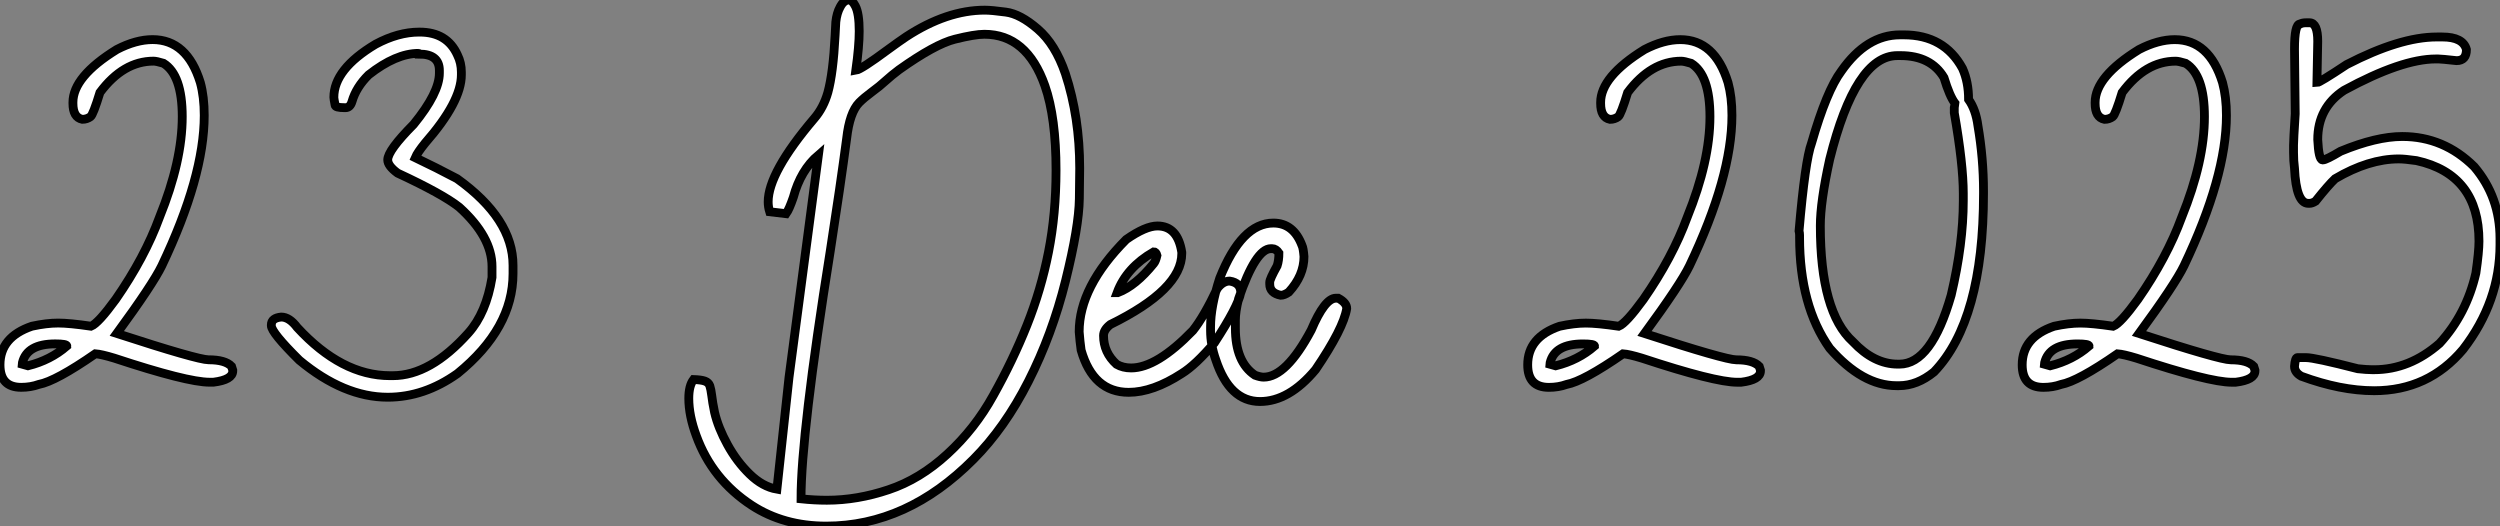
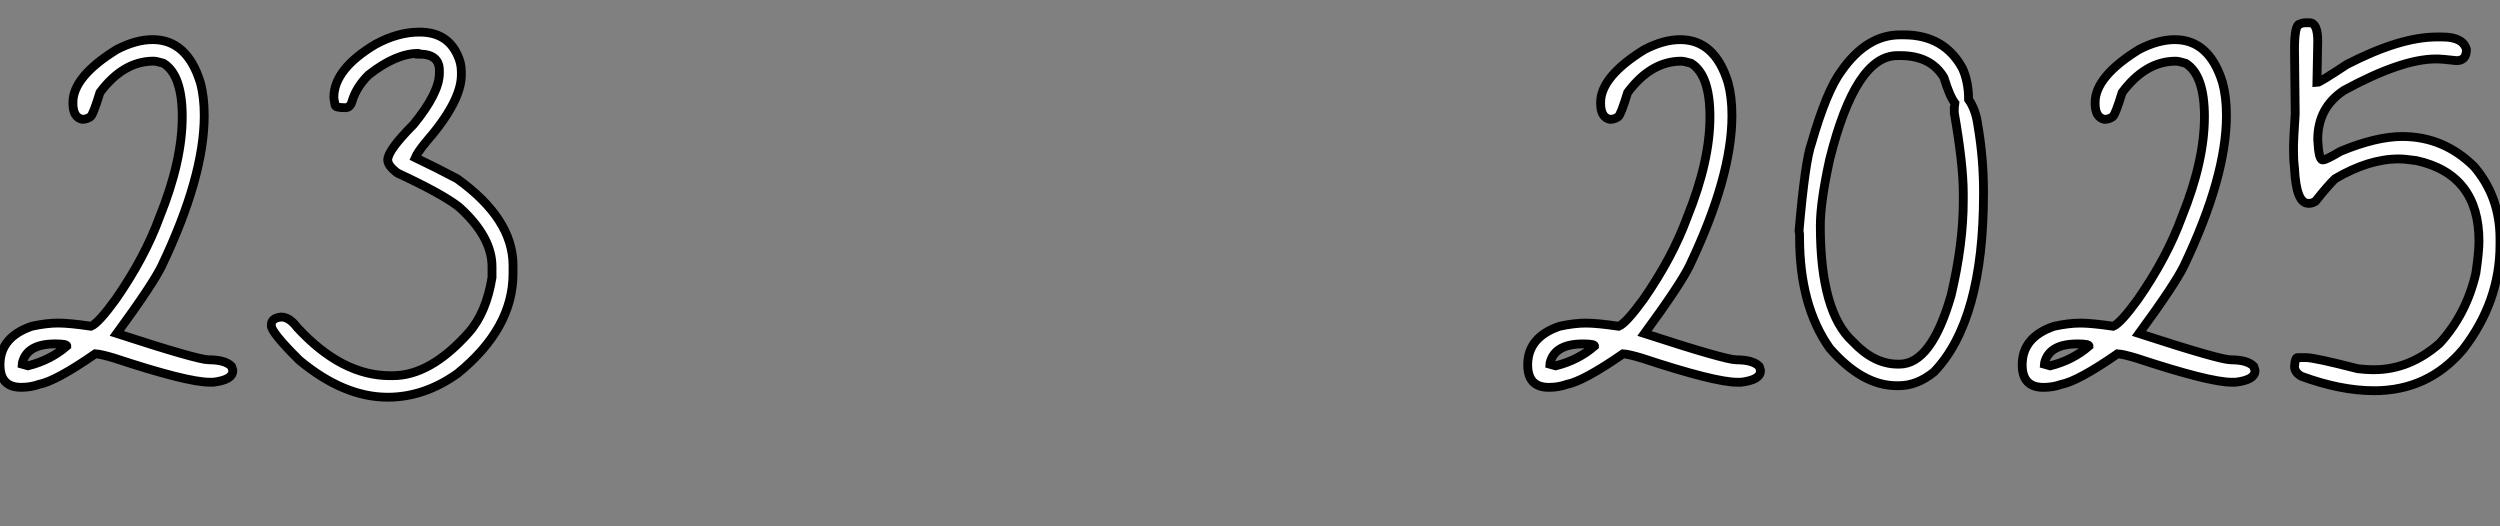
<svg xmlns="http://www.w3.org/2000/svg" viewBox="2.003 -6.92 283.118 59.58">
  <rect x="2.003" y="-6.92" width="283.118" height="59.58" fill="#808080" stroke="none" />
  <path d="M19.47-38.94L19.47-38.94Q23.38-38.94 24.88-34.07L24.88-34.07Q25.32-32.46 25.32-30.35L25.32-30.35Q25.32-23.41 20.51-13.32L20.51-13.32Q19.50-11.24 15.42-5.66L15.42-5.66Q24.58-2.68 25.81-2.68L25.81-2.68Q27.70-2.68 28.41-1.94L28.41-1.94L28.55-1.50L28.55-1.42Q28.55-0.41 26.36-0.14L26.36-0.14L25.92-0.14Q23.38-0.14 15.12-2.87L15.12-2.87Q13.67-3.31 12.99-3.36L12.99-3.36Q8.50-0.25 6.59 0.11L6.59 0.11Q5.66 0.44 4.59 0.44L4.59 0.44Q2.19 0.44 2.19-2.11L2.19-2.11Q2.19-5.25 5.80-6.48L5.80-6.48Q7.46-6.84 8.78-6.84L8.78-6.84Q10.04-6.84 12.50-6.48L12.50-6.48Q13.32-6.81 15.29-9.52L15.29-9.52Q18.59-14.27 20.26-18.84L20.26-18.84Q22.83-25.18 22.83-30.21L22.83-30.21Q22.83-34.95 20.70-36.26L20.70-36.26Q19.91-36.50 19.58-36.50L19.58-36.50Q16.16-36.50 13.51-32.95L13.51-32.95Q12.74-30.43 12.44-30.21L12.44-30.21Q12.03-29.91 11.51-29.91L11.51-29.91Q10.45-30.13 10.45-31.72L10.45-31.72L10.45-31.83Q10.45-34.75 15.42-37.82L15.42-37.82Q17.58-38.94 19.47-38.94ZM4.68-2.19L4.68-2.19L5.36-2.00Q7.90-2.63 9.76-4.24L9.76-4.24Q9.76-4.48 8.45-4.48L8.45-4.48Q5.25-4.48 4.73-2.35L4.73-2.35Q4.68-2.24 4.68-2.19ZM49.66-39.79L49.66-39.79L49.71-39.79Q52.83-39.79 54.00-37.19L54.00-37.19Q54.44-36.31 54.44-35.25L54.44-35.25L54.44-34.95Q54.44-31.91 50.34-27.23L50.34-27.23Q49.46-26.14 49.22-25.57L49.22-25.57Q51.63-24.42 53.95-23.19L53.95-23.19Q60.29-18.65 60.29-13.37L60.29-13.37L60.29-12.44Q60.29-6.23 54.00-1.12L54.00-1.12Q50.23 1.56 46.10 1.56L46.10 1.56Q41.13 1.56 36.09-2.63L36.09-2.63Q32.92-5.77 32.92-6.54L32.92-6.54L32.92-6.64Q32.92-7.41 34.04-7.52L34.04-7.52Q34.97-7.52 35.85-6.34L35.85-6.34Q40.88-0.88 46.35-0.88L46.35-0.88L46.68-0.88Q50.91-0.88 55.23-5.71L55.23-5.71Q57.26-7.98 57.91-12.00L57.91-12.00L57.91-13.23Q57.91-16.60 54.20-19.96L54.20-19.96Q52.34-21.44 47.22-23.82L47.22-23.82Q46.10-24.64 46.10-25.32L46.10-25.32Q46.10-26.39 49.03-29.34L49.03-29.34Q51.95-32.92 51.95-35.14L51.95-35.14L51.95-35.44Q51.95-37.30 49.66-37.30L49.66-37.30Q49.66-37.38 49.60-37.38L49.60-37.38Q47.03-37.38 43.94-34.95L43.94-34.95Q42.52-33.55 42.05-31.91L42.05-31.91Q41.84-31.23 41.32-31.23L41.32-31.23L41.21-31.23Q40.14-31.23 40.14-31.53L40.14-31.53Q40.00-32.24 40.00-32.40L40.00-32.40Q40.00-35.60 44.73-38.42L44.73-38.42Q47.28-39.79 49.66-39.79Z" fill="white" stroke="black" transform="translate(0 0) scale(1 1) translate(-0.188 36.504)" />
-   <path d="M17.75 16.16L17.75 16.16Q12.93 16.16 9.32 13.81L9.32 13.81Q4.84 10.88 3.04 5.93L3.04 5.93Q2.19 3.64 2.19 1.70L2.19 1.70Q2.19 0.27 2.73-0.44L2.73-0.44Q3.61-0.41 4.02-0.26Q4.43-0.11 4.57 0.27Q4.70 0.66 4.79 1.38Q4.87 2.11 5.11 3.28L5.11 3.28Q5.52 5.03 6.58 6.95Q7.63 8.86 9.09 10.28Q10.55 11.70 12.17 11.98L12.17 11.98L13.54-0.68L16.87-25.87Q14.85-24.14 14.03-21.08L14.03-21.08Q13.56-19.71 13.21-19.22L13.21-19.22L11.35-19.44Q11.18-19.99 11.18-20.56L11.18-20.56Q11.18-23.87 16.41-30.02L16.41-30.02Q17.45-31.23 17.94-32.95L17.94-32.95Q18.54-35.14 18.76-39.40L18.76-39.40Q18.79-40.22 18.84-40.93L18.84-40.93Q18.95-41.95 19.33-42.63L19.33-42.63Q19.74-43.42 20.32-43.42L20.32-43.42Q20.70-43.42 21.05-42.74L21.05-42.74Q21.49-41.92 21.49-39.89L21.49-39.89Q21.49-38.20 21.11-35.46L21.11-35.46Q21.71-35.55 24.77-37.82L24.77-37.82Q26.00-38.72 26.82-39.27L26.82-39.27Q31.42-42.27 35.71-42.27L35.71-42.27Q36.48-42.27 38.10-42.05Q39.73-41.84 41.71-40.13Q43.70-38.42 44.84-35.08L44.84-35.08Q46.46-30.13 46.46-24.36L46.46-24.36Q46.46-24.09 46.42-20.92Q46.38-17.75 44.86-11.63Q43.34-5.52 40.66-0.25Q37.98 5.03 34.43 8.59L34.43 8.59Q26.91 16.16 17.75 16.16ZM17.83 13.23L17.83 13.23Q21.27 13.23 24.81 12.04Q28.36 10.86 31.47 8.00Q34.59 5.14 36.67 1.37L36.67 1.37Q38.88-2.57 40.48-6.58Q42.08-10.58 42.93-14.89Q43.78-19.20 43.78-24.12L43.78-24.12Q43.78-30.11 42.52-33.71L42.52-33.71Q40.47-39.54 35.66-39.54L35.66-39.54Q34.56-39.54 32.32-38.98Q30.08-38.42 26.00-35.52L26.00-35.52Q25.16-34.89 24.49-34.28Q23.82-33.66 22.89-32.98L22.89-32.98Q22.04-32.35 21.49-31.80L21.49-31.80Q20.40-30.68 20.07-27.75L20.07-27.75Q19.36-22.39 18.21-14.98L18.21-14.98Q14.90 5.74 14.90 13.07L14.90 13.07Q16.41 13.23 17.83 13.23ZM52.01 1.01L52.01 1.01Q47.99 1.01 46.62-3.77L46.62-3.77Q46.48-4.76 46.40-5.85L46.40-5.85Q46.40-10.94 51.73-16.30L51.73-16.30Q53.92-17.83 55.26-17.83L55.26-17.83Q57.56-17.83 58.02-14.85L58.02-14.85L58.02-14.71Q58.02-10.64 49.93-6.67L49.93-6.67Q49.16-6.07 49.16-5.41L49.16-5.41Q49.16-3.50 50.64-2.16L50.64-2.16Q51.35-1.75 52.28-1.75L52.28-1.75Q55.18-1.75 59.28-5.99L59.28-5.99Q60.51-7.52 62.04-10.75L62.04-10.75Q62.67-11.59 63.44-11.59L63.44-11.59Q64.70-11.40 64.70-10.28L64.70-10.28Q64.39-8.70 61.71-4.59L61.71-4.59Q59.58-2.08 58.02-1.12L58.02-1.12Q54.74 1.01 52.01 1.01ZM50.70-10.28L50.78-10.28Q52.80-11.05 54.85-13.59L54.85-13.59Q55.07-13.86 55.21-14.49L55.21-14.49Q55.10-14.90 54.85-14.90L54.85-14.90Q51.76-13.13 50.70-10.28L50.70-10.28ZM66.88 2.05L66.88 2.05Q63.44 2.05 61.88-2.65L61.88-2.65Q61.28-4.32 61.28-5.99L61.28-5.99L61.28-6.40Q61.28-8.72 62.32-11.92L62.32-11.92Q64.80-18.16 68.39-18.16L68.39-18.16Q70.68-18.16 71.64-15.61L71.64-15.61Q71.78-15.34 71.86-14.36L71.86-14.36Q71.86-12.22 70.14-10.34L70.14-10.34Q69.62-9.98 69.23-9.98L69.23-9.98Q67.98-10.23 67.98-11.24L67.98-11.24L67.98-11.46Q67.98-11.81 68.82-13.32L68.82-13.32Q69.02-13.92 69.02-14.77L69.02-14.77Q68.69-15.26 68.25-15.26L68.25-15.26L68.11-15.26Q66.39-15.26 64.45-9.57L64.45-9.57Q64.09-8.12 64.09-7.16L64.09-7.16L64.09-6.26Q64.09-2.41 66.31-0.93L66.31-0.93Q66.91-0.71 67.29-0.71L67.29-0.71Q69.84-0.71 72.68-6.04L72.68-6.04Q74.21-9.65 75.47-9.65L75.47-9.65L75.74-9.65Q76.70-9.13 76.70-8.48L76.70-8.48Q76.34-6.23 73.17-1.56L73.17-1.56Q70.16 2.05 66.88 2.05Z" fill="white" stroke="black" transform="translate(78.004 0) scale(1 1) translate(-0.188 36.5)" />
  <path d="M19.47-38.94L19.47-38.94Q23.38-38.94 24.88-34.07L24.88-34.07Q25.32-32.46 25.32-30.35L25.32-30.35Q25.32-23.41 20.51-13.32L20.51-13.32Q19.50-11.24 15.42-5.66L15.42-5.66Q24.58-2.68 25.81-2.68L25.81-2.68Q27.70-2.68 28.41-1.94L28.41-1.94L28.55-1.50L28.55-1.42Q28.55-0.41 26.36-0.14L26.36-0.14L25.92-0.14Q23.38-0.14 15.12-2.87L15.12-2.87Q13.67-3.31 12.99-3.36L12.99-3.36Q8.50-0.25 6.59 0.11L6.59 0.11Q5.66 0.44 4.59 0.44L4.59 0.44Q2.19 0.44 2.19-2.11L2.19-2.11Q2.19-5.25 5.80-6.48L5.80-6.48Q7.46-6.84 8.78-6.84L8.78-6.84Q10.04-6.84 12.50-6.48L12.50-6.48Q13.32-6.81 15.29-9.52L15.29-9.52Q18.59-14.27 20.26-18.84L20.26-18.84Q22.83-25.18 22.83-30.21L22.83-30.21Q22.83-34.95 20.70-36.26L20.70-36.26Q19.91-36.50 19.58-36.50L19.58-36.50Q16.16-36.50 13.51-32.95L13.51-32.95Q12.74-30.43 12.44-30.21L12.44-30.21Q12.03-29.91 11.51-29.91L11.51-29.91Q10.45-30.13 10.45-31.72L10.45-31.72L10.45-31.83Q10.45-34.75 15.42-37.82L15.42-37.82Q17.58-38.94 19.47-38.94ZM4.68-2.19L4.68-2.19L5.36-2.00Q7.90-2.63 9.76-4.24L9.76-4.24Q9.76-4.48 8.45-4.48L8.45-4.48Q5.25-4.48 4.73-2.35L4.73-2.35Q4.68-2.24 4.68-2.19ZM44.35-39.48L44.35-39.48L44.79-39.48Q49.36-39.48 51.43-35.68L51.43-35.68Q52.12-34.15 52.12-32.16L52.12-32.16Q52.94-31.01 53.18-29.18L53.18-29.18Q53.81-25.48 53.81-21.77L53.81-21.77L53.81-21.52Q53.81-7.14 48.21-1.31L48.21-1.31Q46.29 0.25 44.24 0.25L44.24 0.25L43.97 0.25Q40.09 0.25 36.39-3.99L36.39-3.99Q32.98-8.80 32.98-16.54L32.98-16.54L32.98-16.79Q32.98-17.04 32.92-17.28L32.92-17.28Q33.61-25.27 34.34-27.23L34.34-27.23Q36.04-33.14 37.71-35.38L37.71-35.38Q40.58-39.48 44.35-39.48ZM35.33-17.86L35.33-17.86Q35.33-8.07 39.02-4.73L39.02-4.73Q41.40-2.19 44.11-2.19L44.11-2.19L44.30-2.19Q47.91-2.19 50.15-10.01L50.15-10.01Q51.52-15.83 51.52-20.70L51.52-20.70L51.52-21.52Q51.52-24.80 50.50-30.65L50.50-30.65L50.50-31.23Q50.59-31.66 50.59-31.72L50.59-31.72Q49.98-32.51 49.33-34.64L49.33-34.64Q47.85-37.13 44.41-37.13L44.41-37.13L44.05-37.13Q39.32-37.13 36.39-25.38L36.39-25.38Q35.33-20.56 35.33-17.86ZM75.47-38.94L75.47-38.94Q79.38-38.94 80.88-34.07L80.88-34.07Q81.32-32.46 81.32-30.35L81.32-30.35Q81.32-23.41 76.51-13.32L76.51-13.32Q75.50-11.24 71.42-5.66L71.42-5.66Q80.58-2.68 81.81-2.68L81.81-2.68Q83.70-2.68 84.41-1.94L84.41-1.94L84.55-1.50L84.55-1.42Q84.55-0.41 82.36-0.14L82.36-0.14L81.92-0.14Q79.38-0.14 71.12-2.87L71.12-2.87Q69.67-3.31 68.99-3.36L68.99-3.36Q64.50-0.25 62.59 0.11L62.59 0.11Q61.66 0.44 60.59 0.44L60.59 0.44Q58.19 0.44 58.19-2.11L58.19-2.11Q58.19-5.25 61.80-6.48L61.80-6.48Q63.46-6.84 64.78-6.84L64.78-6.84Q66.04-6.84 68.50-6.48L68.50-6.48Q69.32-6.81 71.29-9.52L71.29-9.52Q74.59-14.27 76.26-18.84L76.26-18.84Q78.83-25.18 78.83-30.21L78.83-30.21Q78.83-34.95 76.70-36.26L76.70-36.26Q75.91-36.50 75.58-36.50L75.58-36.50Q72.16-36.50 69.51-32.95L69.51-32.95Q68.74-30.43 68.44-30.21L68.44-30.21Q68.03-29.91 67.51-29.91L67.51-29.91Q66.45-30.13 66.45-31.72L66.45-31.72L66.45-31.83Q66.45-34.75 71.42-37.82L71.42-37.82Q73.58-38.94 75.47-38.94ZM60.68-2.19L60.68-2.19L61.36-2.00Q63.90-2.63 65.76-4.24L65.76-4.24Q65.76-4.48 64.45-4.48L64.45-4.48Q61.25-4.48 60.73-2.35L60.73-2.35Q60.68-2.24 60.68-2.19ZM90.34-40.85L90.34-40.85L90.73-40.85Q91.66-40.85 91.66-38.75L91.66-38.75Q91.66-38.01 91.57-34.07L91.57-34.07Q91.85-34.07 94.94-36.12L94.94-36.12Q100.98-39.24 105.14-39.24L105.14-39.24L105.77-39.24Q108.12-39.24 108.50-37.82L108.50-37.82Q108.50-36.56 107.38-36.56L107.38-36.56Q105.66-36.75 105.33-36.75L105.33-36.75L105.03-36.75Q101.17-36.75 94.64-33.20L94.64-33.20Q91.66-31.25 91.66-27.62L91.66-27.62Q91.77-25.35 92.20-25.32L92.20-25.32L92.26-25.32Q92.61-25.32 94.25-26.30L94.25-26.30Q98.30-27.97 101.23-27.97L101.23-27.97Q105.93-27.97 109.38-24.55L109.38-24.55Q112.30-21.11 112.30-16.41L112.30-16.41L112.30-15.72Q112.30-9.27 108.12-3.86L108.12-3.86Q104.18 0.82 98.05 0.82L98.05 0.82Q94.25 0.82 89.80-0.82L89.80-0.82Q89.03-1.26 89.03-1.94L89.03-1.94Q89.11-2.93 89.36-2.93L89.36-2.93L90.34-2.93Q91.30-2.93 96.20-1.67L96.20-1.67Q97.21-1.56 97.81-1.56L97.81-1.56L98.05-1.56Q102.05-1.56 105.46-4.54L105.46-4.54Q108.50-7.85 109.57-12.50L109.57-12.50Q109.92-14.93 109.92-16.11L109.92-16.11Q109.92-23.68 102.84-25.24L102.84-25.24Q101.50-25.43 100.84-25.43L100.84-25.43Q97.43-25.43 93.63-23.19L93.63-23.19Q92.89-22.50 91.41-20.64L91.41-20.64Q91.03-20.40 90.73-20.40L90.73-20.40L90.59-20.40Q89.22-20.40 89.03-24.36L89.03-24.36Q88.92-25.21 88.92-26.17L88.92-26.17L88.92-26.99Q88.92-27.54 89.11-30.54L89.11-30.54Q89.11-31.53 89.03-37.87L89.03-37.87Q89.03-40.71 89.66-40.71L89.66-40.71Q89.91-40.85 90.34-40.85Z" fill="white" stroke="black" transform="translate(173.008 0) scale(1 1) translate(-0.188 36.508)" />
</svg>